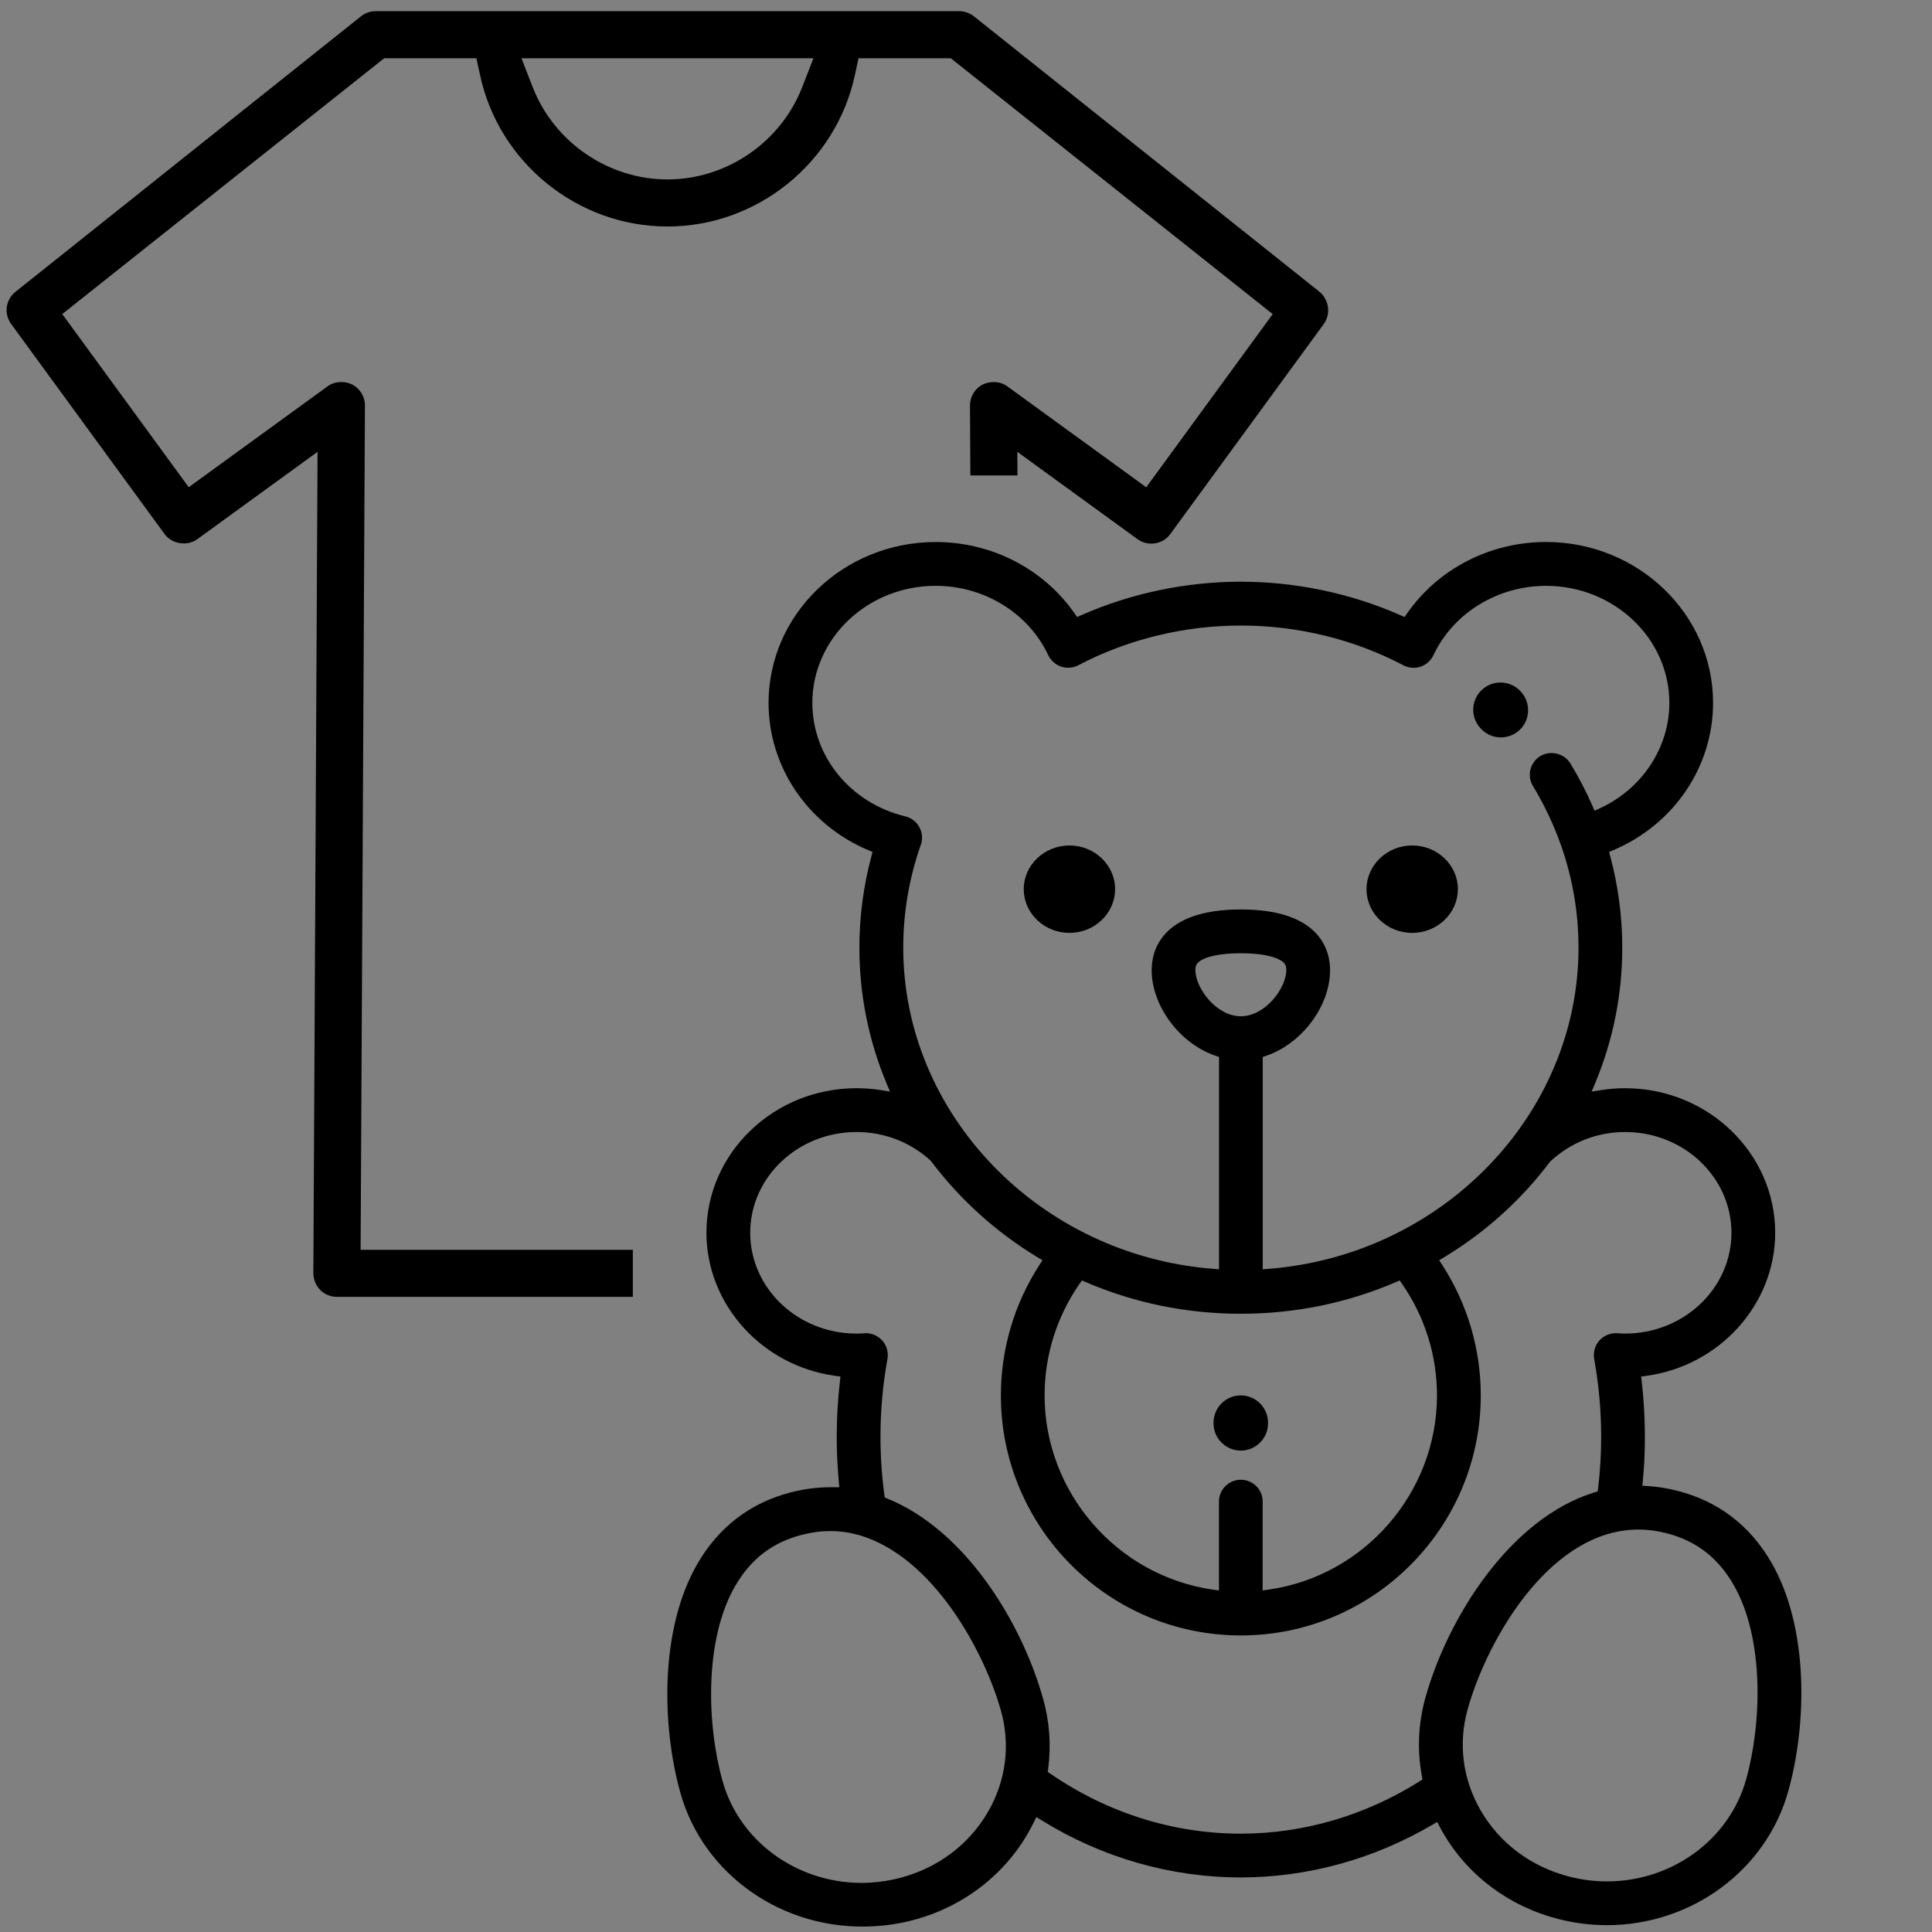
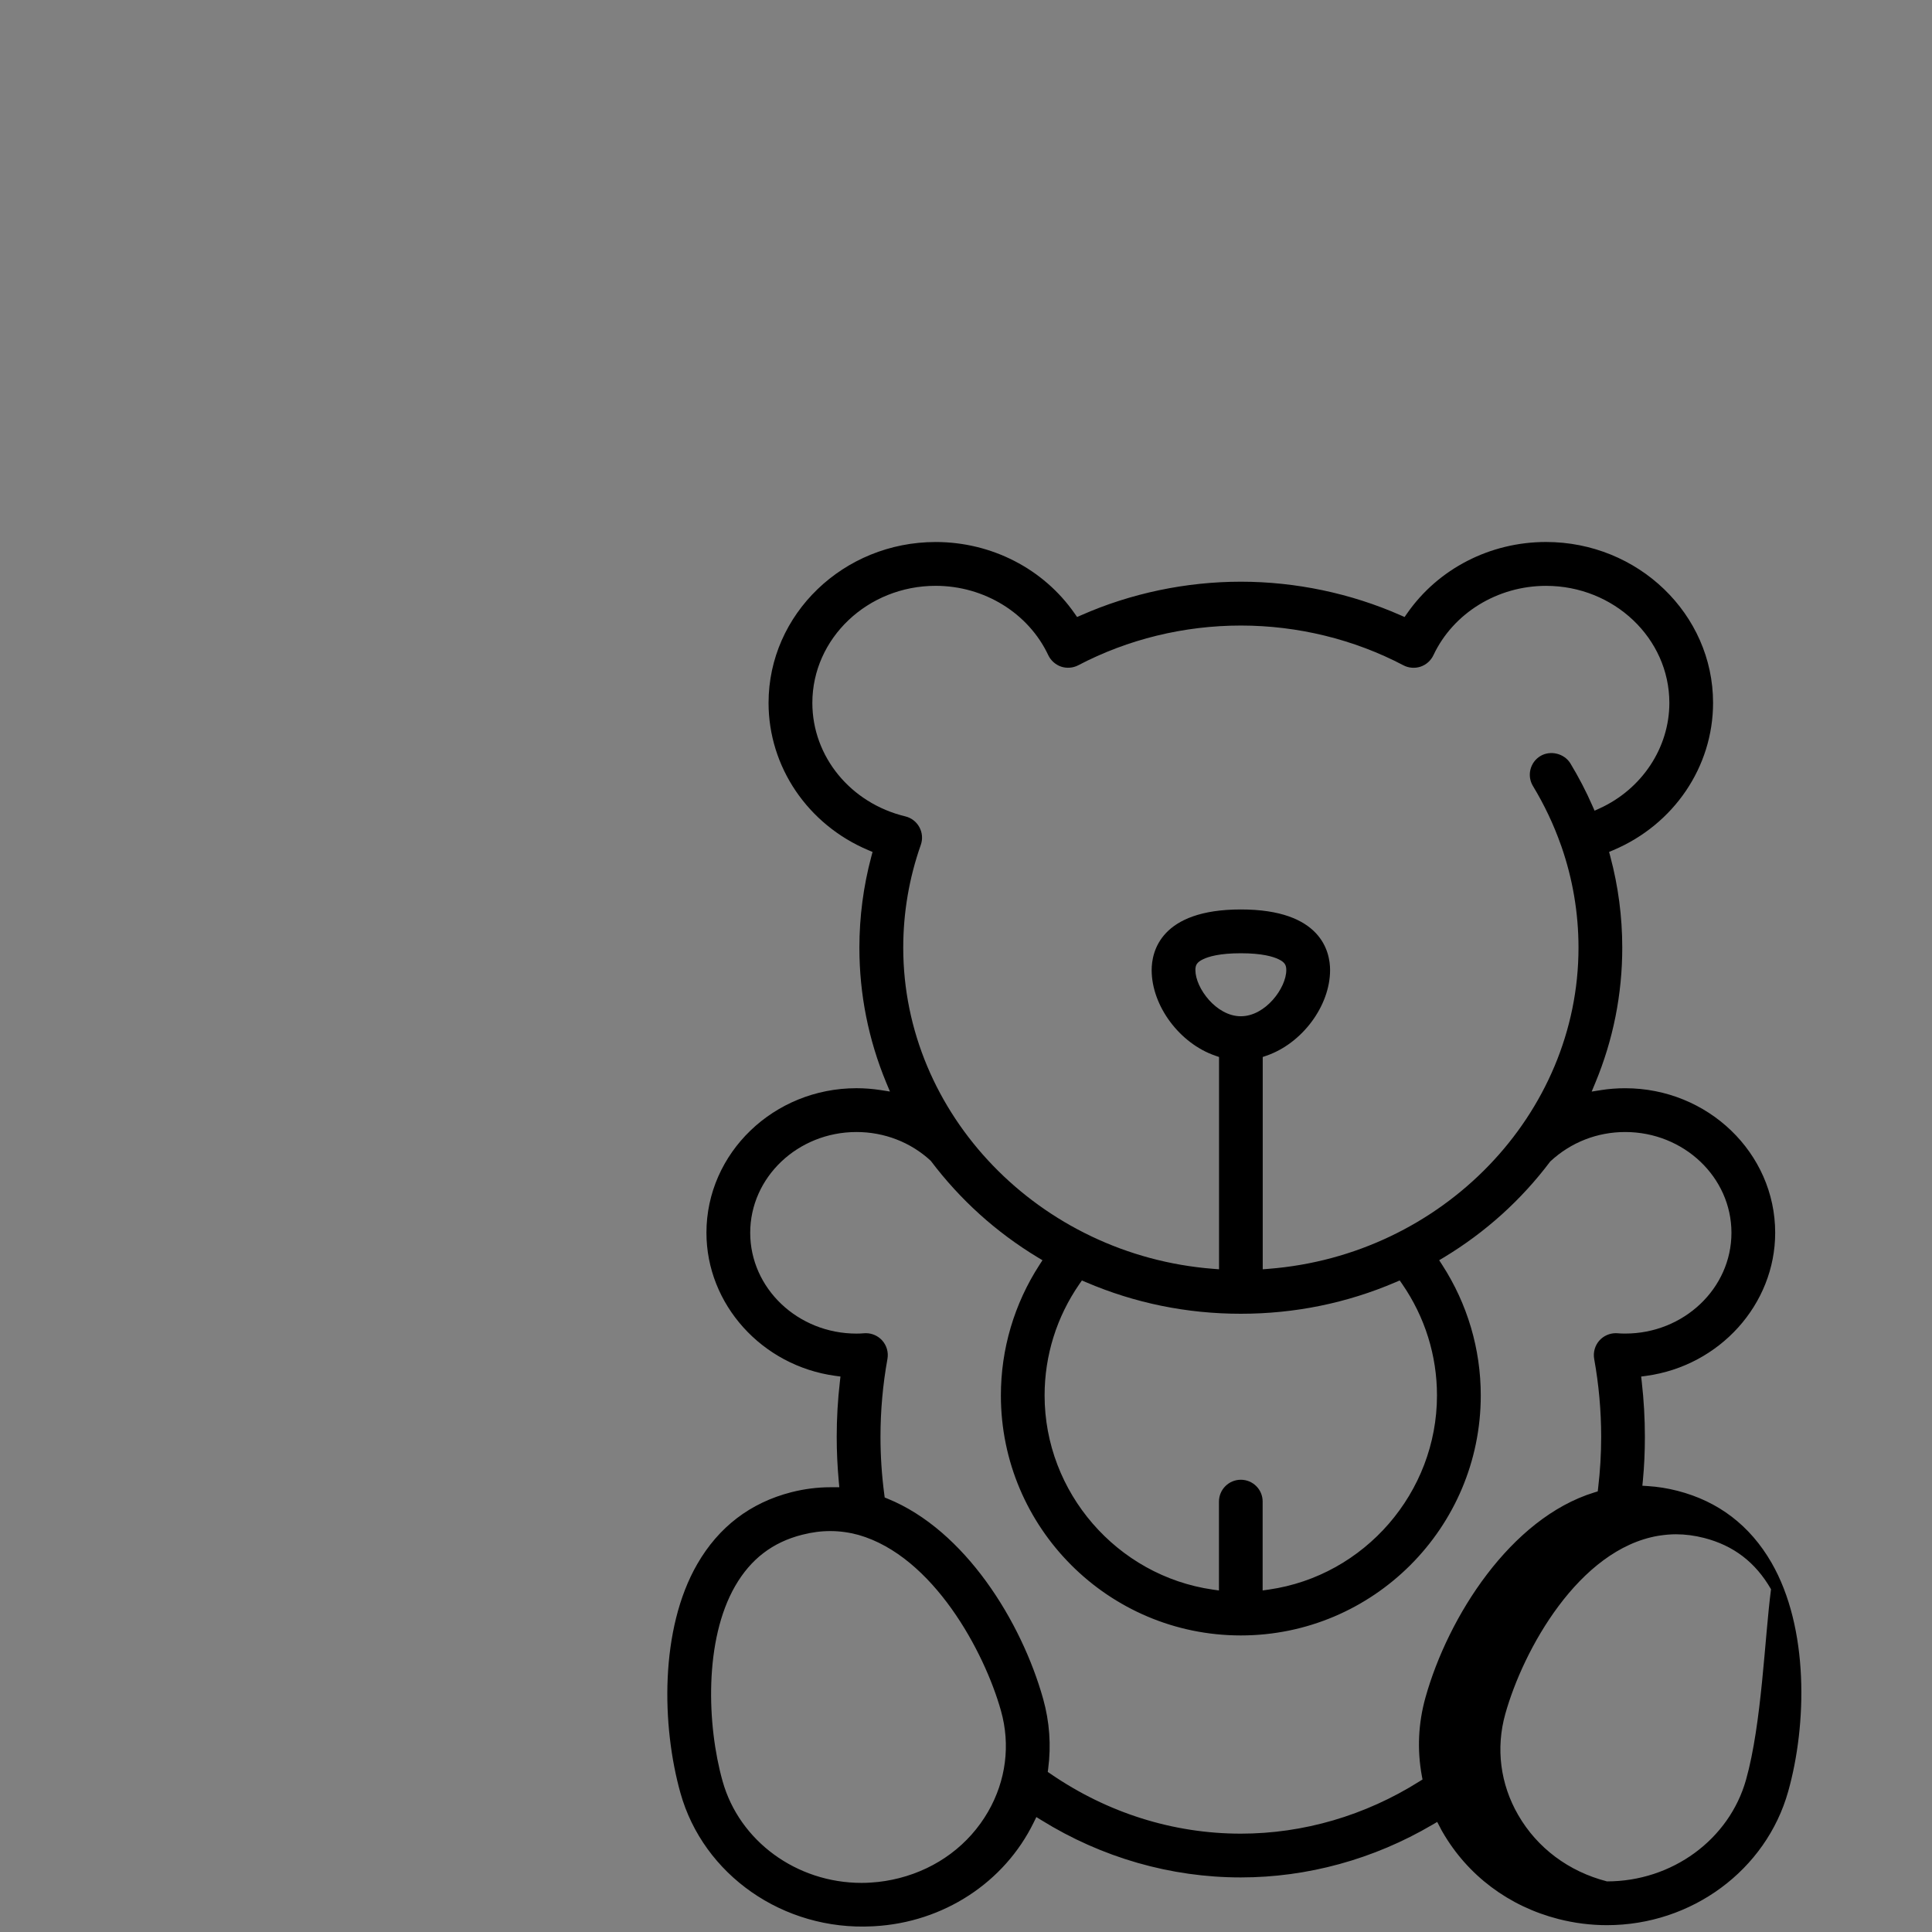
<svg xmlns="http://www.w3.org/2000/svg" version="1.1" id="Warstwa_1" x="0px" y="0px" width="72px" height="72px" viewBox="0 0 72 72" xml:space="preserve">
  <rect x="0" y="0" width="72" height="72" fill="#808080" stroke="none" />
-   <path d="M66.017,58.234c-0.801-1.385-1.979-2.285-3.504-2.676c-0.365-0.094-0.735-0.153-1.101-0.176l-0.206-0.013l0.02-0.205 c0.05-0.518,0.074-1.063,0.074-1.619c0-0.682-0.039-1.372-0.117-2.051l-0.022-0.194l0.193-0.026 c2.737-0.375,4.802-2.668,4.802-5.333c0-2.97-2.508-5.386-5.591-5.386c-0.301,0-0.602,0.023-0.895,0.069l-0.353,0.056l0.137-0.329 c0.666-1.605,1.003-3.299,1.003-5.034c0-1.152-0.15-2.295-0.446-3.4l-0.045-0.168l0.16-0.068c2.257-0.955,3.715-3.108,3.715-5.488 c0-3.306-2.793-5.995-6.226-5.995c-2.081,0-4.016,0.995-5.176,2.661l-0.094,0.135l-0.151-0.066c-1.853-0.818-3.911-1.25-5.952-1.25 c-2.042,0-4.1,0.432-5.951,1.25l-0.151,0.066l-0.094-0.135c-1.161-1.666-3.096-2.66-5.176-2.66c-3.434,0-6.228,2.689-6.228,5.995 c0,2.38,1.458,4.535,3.715,5.488l0.161,0.067l-0.045,0.168c-0.296,1.107-0.446,2.251-0.446,3.4c0,1.735,0.337,3.428,1.002,5.033 l0.137,0.328l-0.352-0.055c-0.3-0.046-0.601-0.069-0.896-0.069c-3.083,0-5.591,2.416-5.591,5.386c0,2.666,2.064,4.959,4.801,5.333 l0.194,0.026l-0.022,0.195c-0.078,0.672-0.118,1.362-0.118,2.051c0,0.546,0.026,1.104,0.077,1.661l0.02,0.219h-0.336 c-0.481,0-0.971,0.063-1.455,0.186c-1.525,0.392-2.704,1.292-3.503,2.677c-1.403,2.432-1.326,6.035-0.628,8.527 c0.854,3.058,3.836,5.143,7.152,4.973l0.075-0.004c2.568-0.142,4.845-1.625,5.941-3.87l0.097-0.198l0.188,0.116 c2.252,1.396,4.82,2.134,7.43,2.134c2.486,0,4.955-0.678,7.139-1.962l0.182-0.106l0.098,0.187c0.047,0.093,0.072,0.142,0.101,0.188 c0.934,1.618,2.467,2.769,4.318,3.243c0.591,0.151,1.199,0.229,1.808,0.229c3.155,0,5.933-2.05,6.755-4.984 C67.342,64.27,67.42,60.668,66.017,58.234z M30.274,26.195c0-2.406,2.062-4.363,4.595-4.363c1.811,0,3.459,1.015,4.197,2.585 c0.095,0.2,0.27,0.355,0.48,0.427c0.207,0.069,0.444,0.05,0.637-0.051c1.846-0.969,3.94-1.481,6.06-1.481 c2.116,0,4.211,0.512,6.057,1.481c0.193,0.103,0.429,0.121,0.639,0.052c0.21-0.07,0.385-0.226,0.48-0.427 c0.739-1.57,2.388-2.585,4.197-2.585c2.534,0,4.596,1.958,4.596,4.363c0,1.668-1.021,3.212-2.602,3.932l-0.185,0.084l-0.082-0.186 c-0.234-0.536-0.511-1.066-0.819-1.576c-0.227-0.371-0.745-0.5-1.121-0.273c-0.186,0.113-0.316,0.291-0.368,0.502 c-0.052,0.212-0.018,0.431,0.096,0.618c0.421,0.696,0.771,1.434,1.038,2.193l0.019,0.05c0.424,1.22,0.638,2.49,0.638,3.779 c0,6.206-5.074,11.462-11.552,11.967l-0.216,0.017v-7.912l0.136-0.047c1.331-0.456,2.374-1.857,2.374-3.191 c0-0.68-0.324-2.26-3.324-2.26c-3.001,0-3.325,1.58-3.325,2.26c0,1.333,1.043,2.735,2.375,3.191l0.136,0.047v7.912l-0.216-0.017 c-6.479-0.504-11.553-5.76-11.553-11.967c0-1.31,0.22-2.599,0.654-3.831c0.077-0.217,0.058-0.458-0.052-0.66 c-0.11-0.204-0.302-0.351-0.525-0.404C31.697,29.932,30.274,28.193,30.274,26.195z M46.242,55.146c-0.45,0-0.815,0.365-0.815,0.815 v3.311l-0.229-0.032c-3.573-0.515-6.269-3.625-6.269-7.236c0-1.487,0.448-2.923,1.296-4.15l0.094-0.135l0.15,0.064 c1.822,0.781,3.765,1.177,5.772,1.177s3.95-0.396,5.772-1.177l0.15-0.064l0.094,0.135c0.847,1.229,1.295,2.664,1.295,4.15 c0,3.611-2.694,6.723-6.268,7.235l-0.229,0.032v-3.31C47.058,55.511,46.692,55.146,46.242,55.146z M44.549,36.153 c0-0.175,0.043-0.286,0.279-0.401c0.209-0.103,0.624-0.227,1.414-0.227s1.205,0.124,1.415,0.227 c0.235,0.115,0.279,0.226,0.279,0.401c0,0.664-0.775,1.72-1.694,1.72C45.324,37.873,44.549,36.816,44.549,36.153z M36.823,67.517 c-0.711,1.23-1.886,2.109-3.31,2.474c-0.344,0.088-0.696,0.145-1.047,0.166c-0.12,0.009-0.237,0.013-0.356,0.013 c-2.427,0-4.558-1.56-5.182-3.793c-0.587-2.092-0.69-5.26,0.469-7.27c0.581-1.007,1.398-1.633,2.496-1.911 c0.719-0.186,1.408-0.182,2.101,0.006c2.784,0.797,4.693,4.354,5.309,6.554C37.661,65.025,37.49,66.361,36.823,67.517z M53.124,63.257c-0.27,0.964-0.315,1.948-0.136,2.926l0.025,0.133l-0.115,0.072c-2.021,1.273-4.323,1.947-6.656,1.947 c-2.517,0-4.97-0.772-7.094-2.232l-0.101-0.069l0.016-0.122c0.114-0.871,0.051-1.745-0.188-2.6 c-0.803-2.868-2.907-6.287-5.797-7.461l-0.108-0.044l-0.015-0.115c-0.094-0.708-0.142-1.43-0.142-2.145 c0-0.975,0.087-1.95,0.259-2.9c0.045-0.25-0.026-0.503-0.196-0.693c-0.155-0.171-0.377-0.27-0.608-0.27l-0.056,0.002 c-0.096,0.009-0.195,0.013-0.294,0.013c-2.184,0-3.96-1.686-3.96-3.757c0-2.07,1.776-3.755,3.96-3.755 c1.039,0,2.021,0.381,2.767,1.071c1.102,1.459,2.436,2.662,3.988,3.601l0.177,0.106l-0.112,0.173 c-0.941,1.454-1.438,3.137-1.438,4.866c0,4.932,4.012,8.944,8.942,8.944s8.942-4.013,8.942-8.944c0-1.729-0.497-3.412-1.438-4.866 l-0.112-0.173l0.177-0.106c1.552-0.938,2.885-2.142,3.962-3.574c0.771-0.717,1.755-1.098,2.793-1.098c2.184,0,3.96,1.685,3.96,3.755 c0,2.071-1.776,3.756-3.96,3.756c-0.1,0-0.2-0.003-0.298-0.012l-0.053-0.002c-0.232,0-0.454,0.1-0.61,0.272 c-0.166,0.186-0.239,0.443-0.194,0.69c0.172,0.953,0.26,1.93,0.26,2.9c0,0.638-0.038,1.278-0.113,1.904l-0.015,0.13l-0.125,0.038 C56.296,56.577,53.967,60.25,53.124,63.257z M65.071,66.321c-0.626,2.233-2.757,3.793-5.183,3.793c-0.467,0-0.938-0.06-1.402-0.177 c-1.426-0.367-2.601-1.245-3.31-2.475c-0.668-1.154-0.838-2.491-0.48-3.765c0.669-2.394,2.74-6.138,5.704-6.64 c0.251-0.039,0.459-0.056,0.656-0.056c0.344,0,0.696,0.046,1.05,0.137c1.098,0.282,1.914,0.907,2.493,1.911 C65.761,61.059,65.658,64.228,65.071,66.321z" />
-   <path d="M52.628,31.508c-0.937,0-1.702,0.732-1.702,1.63c0,0.897,0.764,1.628,1.702,1.628s1.703-0.731,1.703-1.629 C54.331,32.24,53.566,31.507,52.628,31.508L52.628,31.508z M39.855,31.508c-0.938,0-1.703,0.732-1.703,1.63 c0,0.897,0.765,1.628,1.703,1.628c0.937,0,1.701-0.731,1.701-1.629C41.557,32.24,40.792,31.507,39.855,31.508L39.855,31.508z M56.65,25.746l-0.022-0.023c-0.403-0.39-1.048-0.382-1.438,0.02c-0.39,0.403-0.383,1.045,0.021,1.436l0.007,0.006 c0.197,0.198,0.456,0.296,0.716,0.296s0.521-0.1,0.719-0.297C57.047,26.788,57.046,26.144,56.65,25.746z M46.24,52.003 c-0.561,0-1.016,0.455-1.016,1.017v0.023c0,0.561,0.455,1.016,1.016,1.016s1.016-0.455,1.016-1.016V53.02 C47.256,52.458,46.801,52.003,46.24,52.003z" />
-   <path stroke="#FFFFFF" stroke-width="0.4" d="M40.779,2.241" />
-   <path d="M49.186,10.884L36.328,0.635c-0.16-0.14-0.366-0.218-0.579-0.218H13.998c-0.213,0-0.418,0.078-0.562,0.204L0.548,10.898 c-0.346,0.301-0.402,0.808-0.131,1.178L6.132,19.9c0.276,0.377,0.841,0.469,1.225,0.191l4.477-3.253l-0.156,30.609 c-0.001,0.23,0.09,0.455,0.255,0.627c0.166,0.164,0.387,0.257,0.623,0.257h11.028v-1.753H13.439L13.6,15.115 c0.002-0.333-0.18-0.633-0.476-0.786c-0.198-0.102-0.592-0.166-0.918,0.07l-5.173,3.758L2.32,11.704l11.997-9.533h3.438l0.134,0.622 c0.701,3.273,3.639,5.648,6.985,5.648s6.284-2.375,6.986-5.648l0.134-0.622h3.439l11.997,9.535l-4.713,6.453l-5.173-3.758 c-0.319-0.235-0.714-0.174-0.923-0.07c-0.291,0.15-0.476,0.458-0.472,0.782l0.013,2.604h1.756l-0.005-0.878l4.478,3.253 c0.19,0.138,0.385,0.167,0.516,0.167c0.135,0,0.475-0.036,0.709-0.36l5.718-7.826C49.596,11.71,49.538,11.193,49.186,10.884z M29.897,3.244c-0.801,2.06-2.82,3.443-5.023,3.443c-2.202,0-4.221-1.383-5.023-3.442l-0.417-1.073h10.881L29.897,3.244z" />
+   <path d="M66.017,58.234c-0.801-1.385-1.979-2.285-3.504-2.676c-0.365-0.094-0.735-0.153-1.101-0.176l-0.206-0.013l0.02-0.205 c0.05-0.518,0.074-1.063,0.074-1.619c0-0.682-0.039-1.372-0.117-2.051l-0.022-0.194l0.193-0.026 c2.737-0.375,4.802-2.668,4.802-5.333c0-2.97-2.508-5.386-5.591-5.386c-0.301,0-0.602,0.023-0.895,0.069l-0.353,0.056l0.137-0.329 c0.666-1.605,1.003-3.299,1.003-5.034c0-1.152-0.15-2.295-0.446-3.4l-0.045-0.168l0.16-0.068c2.257-0.955,3.715-3.108,3.715-5.488 c0-3.306-2.793-5.995-6.226-5.995c-2.081,0-4.016,0.995-5.176,2.661l-0.094,0.135l-0.151-0.066c-1.853-0.818-3.911-1.25-5.952-1.25 c-2.042,0-4.1,0.432-5.951,1.25l-0.151,0.066l-0.094-0.135c-1.161-1.666-3.096-2.66-5.176-2.66c-3.434,0-6.228,2.689-6.228,5.995 c0,2.38,1.458,4.535,3.715,5.488l0.161,0.067l-0.045,0.168c-0.296,1.107-0.446,2.251-0.446,3.4c0,1.735,0.337,3.428,1.002,5.033 l0.137,0.328l-0.352-0.055c-0.3-0.046-0.601-0.069-0.896-0.069c-3.083,0-5.591,2.416-5.591,5.386c0,2.666,2.064,4.959,4.801,5.333 l0.194,0.026l-0.022,0.195c-0.078,0.672-0.118,1.362-0.118,2.051c0,0.546,0.026,1.104,0.077,1.661l0.02,0.219h-0.336 c-0.481,0-0.971,0.063-1.455,0.186c-1.525,0.392-2.704,1.292-3.503,2.677c-1.403,2.432-1.326,6.035-0.628,8.527 c0.854,3.058,3.836,5.143,7.152,4.973l0.075-0.004c2.568-0.142,4.845-1.625,5.941-3.87l0.097-0.198l0.188,0.116 c2.252,1.396,4.82,2.134,7.43,2.134c2.486,0,4.955-0.678,7.139-1.962l0.182-0.106l0.098,0.187c0.047,0.093,0.072,0.142,0.101,0.188 c0.934,1.618,2.467,2.769,4.318,3.243c0.591,0.151,1.199,0.229,1.808,0.229c3.155,0,5.933-2.05,6.755-4.984 C67.342,64.27,67.42,60.668,66.017,58.234z M30.274,26.195c0-2.406,2.062-4.363,4.595-4.363c1.811,0,3.459,1.015,4.197,2.585 c0.095,0.2,0.27,0.355,0.48,0.427c0.207,0.069,0.444,0.05,0.637-0.051c1.846-0.969,3.94-1.481,6.06-1.481 c2.116,0,4.211,0.512,6.057,1.481c0.193,0.103,0.429,0.121,0.639,0.052c0.21-0.07,0.385-0.226,0.48-0.427 c0.739-1.57,2.388-2.585,4.197-2.585c2.534,0,4.596,1.958,4.596,4.363c0,1.668-1.021,3.212-2.602,3.932l-0.185,0.084l-0.082-0.186 c-0.234-0.536-0.511-1.066-0.819-1.576c-0.227-0.371-0.745-0.5-1.121-0.273c-0.186,0.113-0.316,0.291-0.368,0.502 c-0.052,0.212-0.018,0.431,0.096,0.618c0.421,0.696,0.771,1.434,1.038,2.193l0.019,0.05c0.424,1.22,0.638,2.49,0.638,3.779 c0,6.206-5.074,11.462-11.552,11.967l-0.216,0.017v-7.912l0.136-0.047c1.331-0.456,2.374-1.857,2.374-3.191 c0-0.68-0.324-2.26-3.324-2.26c-3.001,0-3.325,1.58-3.325,2.26c0,1.333,1.043,2.735,2.375,3.191l0.136,0.047v7.912l-0.216-0.017 c-6.479-0.504-11.553-5.76-11.553-11.967c0-1.31,0.22-2.599,0.654-3.831c0.077-0.217,0.058-0.458-0.052-0.66 c-0.11-0.204-0.302-0.351-0.525-0.404C31.697,29.932,30.274,28.193,30.274,26.195z M46.242,55.146c-0.45,0-0.815,0.365-0.815,0.815 v3.311l-0.229-0.032c-3.573-0.515-6.269-3.625-6.269-7.236c0-1.487,0.448-2.923,1.296-4.15l0.094-0.135l0.15,0.064 c1.822,0.781,3.765,1.177,5.772,1.177s3.95-0.396,5.772-1.177l0.15-0.064l0.094,0.135c0.847,1.229,1.295,2.664,1.295,4.15 c0,3.611-2.694,6.723-6.268,7.235l-0.229,0.032v-3.31C47.058,55.511,46.692,55.146,46.242,55.146z M44.549,36.153 c0-0.175,0.043-0.286,0.279-0.401c0.209-0.103,0.624-0.227,1.414-0.227s1.205,0.124,1.415,0.227 c0.235,0.115,0.279,0.226,0.279,0.401c0,0.664-0.775,1.72-1.694,1.72C45.324,37.873,44.549,36.816,44.549,36.153z M36.823,67.517 c-0.711,1.23-1.886,2.109-3.31,2.474c-0.344,0.088-0.696,0.145-1.047,0.166c-0.12,0.009-0.237,0.013-0.356,0.013 c-2.427,0-4.558-1.56-5.182-3.793c-0.587-2.092-0.69-5.26,0.469-7.27c0.581-1.007,1.398-1.633,2.496-1.911 c0.719-0.186,1.408-0.182,2.101,0.006c2.784,0.797,4.693,4.354,5.309,6.554C37.661,65.025,37.49,66.361,36.823,67.517z M53.124,63.257c-0.27,0.964-0.315,1.948-0.136,2.926l0.025,0.133l-0.115,0.072c-2.021,1.273-4.323,1.947-6.656,1.947 c-2.517,0-4.97-0.772-7.094-2.232l-0.101-0.069l0.016-0.122c0.114-0.871,0.051-1.745-0.188-2.6 c-0.803-2.868-2.907-6.287-5.797-7.461l-0.108-0.044l-0.015-0.115c-0.094-0.708-0.142-1.43-0.142-2.145 c0-0.975,0.087-1.95,0.259-2.9c0.045-0.25-0.026-0.503-0.196-0.693c-0.155-0.171-0.377-0.27-0.608-0.27l-0.056,0.002 c-0.096,0.009-0.195,0.013-0.294,0.013c-2.184,0-3.96-1.686-3.96-3.757c0-2.07,1.776-3.755,3.96-3.755 c1.039,0,2.021,0.381,2.767,1.071c1.102,1.459,2.436,2.662,3.988,3.601l0.177,0.106l-0.112,0.173 c-0.941,1.454-1.438,3.137-1.438,4.866c0,4.932,4.012,8.944,8.942,8.944s8.942-4.013,8.942-8.944c0-1.729-0.497-3.412-1.438-4.866 l-0.112-0.173l0.177-0.106c1.552-0.938,2.885-2.142,3.962-3.574c0.771-0.717,1.755-1.098,2.793-1.098c2.184,0,3.96,1.685,3.96,3.755 c0,2.071-1.776,3.756-3.96,3.756c-0.1,0-0.2-0.003-0.298-0.012l-0.053-0.002c-0.232,0-0.454,0.1-0.61,0.272 c-0.166,0.186-0.239,0.443-0.194,0.69c0.172,0.953,0.26,1.93,0.26,2.9c0,0.638-0.038,1.278-0.113,1.904l-0.015,0.13l-0.125,0.038 C56.296,56.577,53.967,60.25,53.124,63.257z M65.071,66.321c-0.626,2.233-2.757,3.793-5.183,3.793c-1.426-0.367-2.601-1.245-3.31-2.475c-0.668-1.154-0.838-2.491-0.48-3.765c0.669-2.394,2.74-6.138,5.704-6.64 c0.251-0.039,0.459-0.056,0.656-0.056c0.344,0,0.696,0.046,1.05,0.137c1.098,0.282,1.914,0.907,2.493,1.911 C65.761,61.059,65.658,64.228,65.071,66.321z" />
</svg>